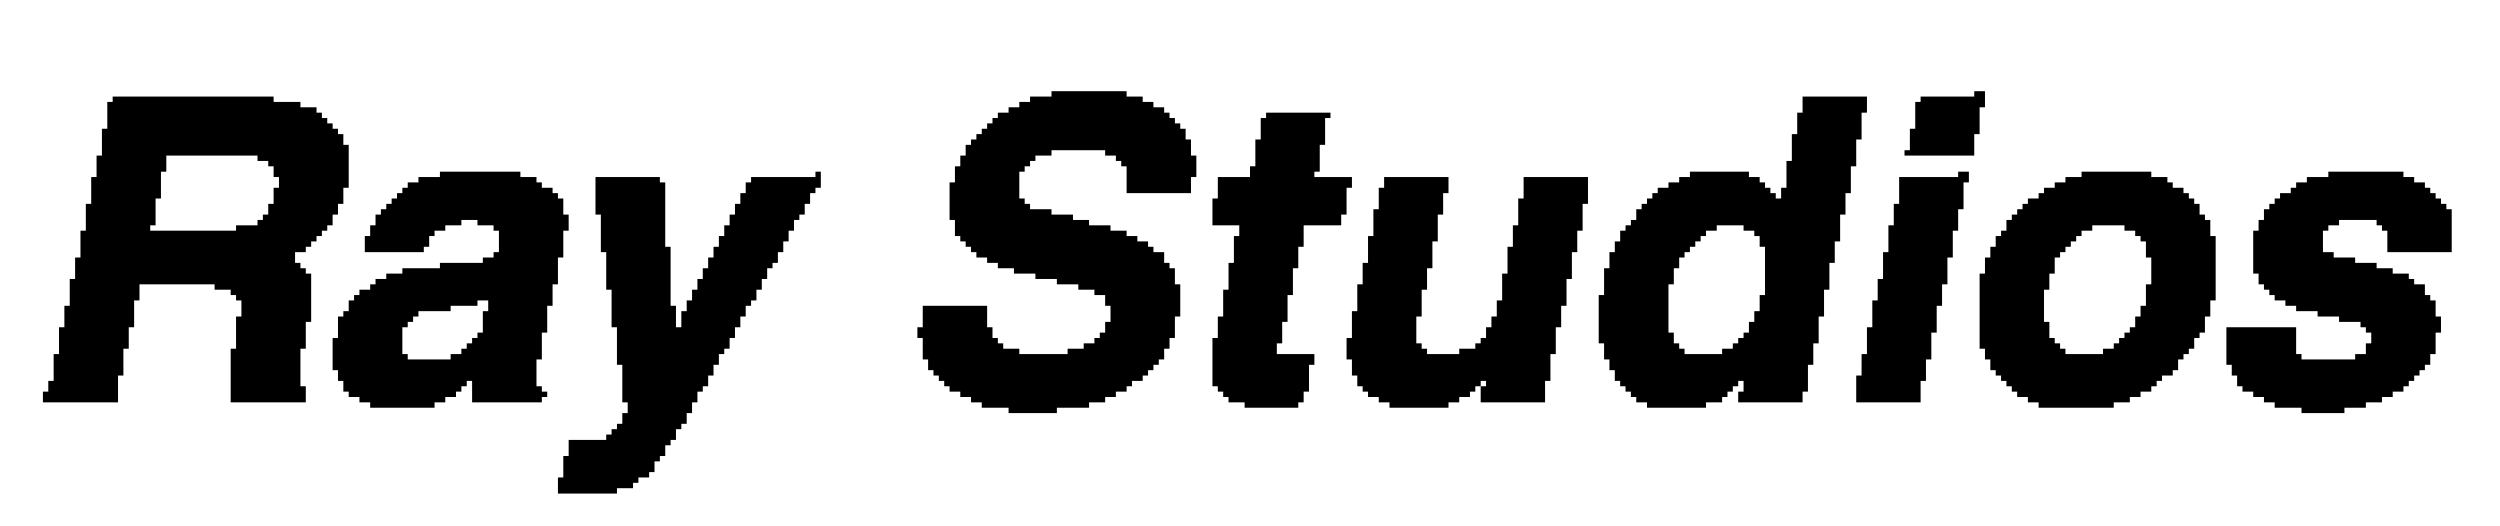
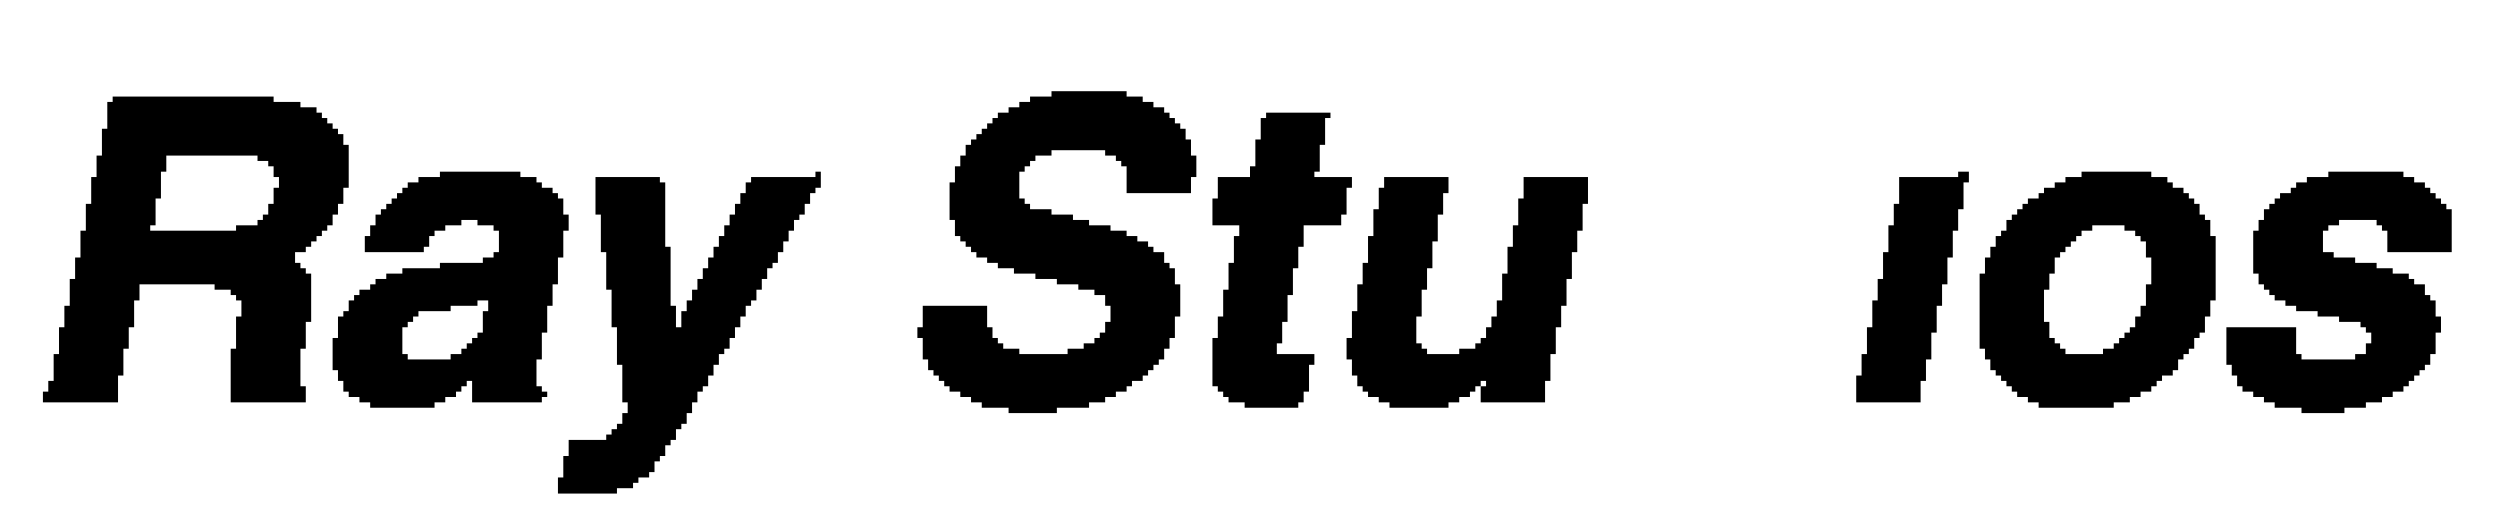
<svg xmlns="http://www.w3.org/2000/svg" version="1.1" width="466" height="98">
  <path d="M0,0 L30,0 L30,1 L35,1 L35,2 L38,2 L38,3 L39,3 L39,4 L40,4 L40,5 L41,5 L41,6 L42,6 L42,7 L43,7 L43,9 L44,9 L44,17 L43,17 L43,20 L42,20 L42,22 L41,22 L41,24 L40,24 L40,25 L39,25 L39,26 L38,26 L38,27 L37,27 L37,28 L36,28 L36,29 L34,29 L34,31 L35,31 L35,32 L36,32 L36,33 L37,33 L37,42 L36,42 L36,47 L35,47 L35,54 L36,54 L36,57 L22,57 L22,47 L23,47 L23,41 L24,41 L24,38 L23,38 L23,37 L22,37 L22,36 L19,36 L19,35 L5,35 L5,38 L4,38 L4,43 L3,43 L3,47 L2,47 L2,52 L1,52 L1,57 L-13,57 L-13,55 L-12,55 L-12,53 L-11,53 L-11,48 L-10,48 L-10,43 L-9,43 L-9,39 L-8,39 L-8,34 L-7,34 L-7,30 L-6,30 L-6,25 L-5,25 L-5,20 L-4,20 L-4,15 L-3,15 L-3,11 L-2,11 L-2,6 L-1,6 L-1,1 L0,1 Z M10,11 L10,14 L9,14 L9,19 L8,19 L8,24 L7,24 L7,25 L23,25 L23,24 L27,24 L27,23 L28,23 L28,22 L29,22 L29,20 L30,20 L30,17 L31,17 L31,15 L30,15 L30,13 L29,13 L29,12 L27,12 L27,11 Z " fill="#000000" transform="translate(21,18)" />
  <path d="M0,0 L14,0 L14,1 L17,1 L17,2 L19,2 L19,3 L21,3 L21,4 L22,4 L22,5 L23,5 L23,6 L24,6 L24,7 L25,7 L25,9 L26,9 L26,12 L27,12 L27,16 L26,16 L26,19 L14,19 L14,14 L13,14 L13,13 L12,13 L12,12 L10,12 L10,11 L0,11 L0,12 L-3,12 L-3,13 L-4,13 L-4,14 L-5,14 L-5,15 L-6,15 L-6,20 L-5,20 L-5,21 L-4,21 L-4,22 L0,22 L0,23 L4,23 L4,24 L7,24 L7,25 L11,25 L11,26 L14,26 L14,27 L16,27 L16,28 L18,28 L18,29 L19,29 L19,30 L21,30 L21,32 L22,32 L22,33 L23,33 L23,36 L24,36 L24,42 L23,42 L23,46 L22,46 L22,48 L21,48 L21,50 L20,50 L20,51 L19,51 L19,52 L18,52 L18,53 L17,53 L17,54 L15,54 L15,55 L14,55 L14,56 L12,56 L12,57 L10,57 L10,58 L7,58 L7,59 L1,59 L1,60 L-8,60 L-8,59 L-13,59 L-13,58 L-15,58 L-15,57 L-17,57 L-17,56 L-19,56 L-19,55 L-20,55 L-20,54 L-21,54 L-21,53 L-22,53 L-22,52 L-23,52 L-23,50 L-24,50 L-24,46 L-25,46 L-25,44 L-24,44 L-24,40 L-12,40 L-12,44 L-11,44 L-11,46 L-10,46 L-10,47 L-9,47 L-9,48 L-6,48 L-6,49 L3,49 L3,48 L6,48 L6,47 L8,47 L8,46 L9,46 L9,45 L10,45 L10,43 L11,43 L11,40 L10,40 L10,38 L8,38 L8,37 L5,37 L5,36 L1,36 L1,35 L-3,35 L-3,34 L-7,34 L-7,33 L-10,33 L-10,32 L-12,32 L-12,31 L-14,31 L-14,30 L-15,30 L-15,29 L-16,29 L-16,28 L-17,28 L-17,27 L-18,27 L-18,24 L-19,24 L-19,17 L-18,17 L-18,14 L-17,14 L-17,12 L-16,12 L-16,10 L-15,10 L-15,9 L-14,9 L-14,8 L-13,8 L-13,7 L-12,7 L-12,6 L-11,6 L-11,5 L-10,5 L-10,4 L-8,4 L-8,3 L-6,3 L-6,2 L-4,2 L-4,1 L0,1 Z " fill="#000000" transform="translate(196,17)" />
-   <path d="M0,0 L12,0 L12,3 L11,3 L11,8 L10,8 L10,13 L9,13 L9,18 L8,18 L8,22 L7,22 L7,27 L6,27 L6,31 L5,31 L5,36 L4,36 L4,41 L3,41 L3,46 L2,46 L2,50 L1,50 L1,55 L0,55 L0,57 L-12,57 L-12,55 L-11,55 L-11,53 L-12,53 L-12,54 L-13,54 L-13,55 L-14,55 L-14,56 L-15,56 L-15,57 L-18,57 L-18,58 L-29,58 L-29,57 L-31,57 L-31,56 L-32,56 L-32,55 L-33,55 L-33,54 L-34,54 L-34,53 L-35,53 L-35,51 L-36,51 L-36,49 L-37,49 L-37,46 L-38,46 L-38,37 L-37,37 L-37,32 L-36,32 L-36,29 L-35,29 L-35,27 L-34,27 L-34,25 L-33,25 L-33,24 L-32,24 L-32,23 L-31,23 L-31,21 L-30,21 L-30,20 L-29,20 L-29,19 L-28,19 L-28,18 L-27,18 L-27,17 L-25,17 L-25,16 L-23,16 L-23,15 L-21,15 L-21,14 L-10,14 L-10,15 L-8,15 L-8,16 L-7,16 L-7,17 L-6,17 L-6,18 L-5,18 L-5,19 L-4,19 L-4,17 L-3,17 L-3,12 L-2,12 L-2,7 L-1,7 L-1,3 L0,3 Z M-16,24 L-16,25 L-18,25 L-18,26 L-19,26 L-19,27 L-20,27 L-20,28 L-21,28 L-21,29 L-22,29 L-22,30 L-23,30 L-23,32 L-24,32 L-24,35 L-25,35 L-25,44 L-24,44 L-24,46 L-23,46 L-23,47 L-22,47 L-22,48 L-15,48 L-15,47 L-13,47 L-13,46 L-12,46 L-12,45 L-11,45 L-11,44 L-10,44 L-10,42 L-9,42 L-9,40 L-8,40 L-8,37 L-7,37 L-7,28 L-8,28 L-8,26 L-9,26 L-9,25 L-11,25 L-11,24 Z " fill="#000000" transform="translate(336,18)" />
  <path d="M0,0 L15,0 L15,1 L18,1 L18,2 L19,2 L19,3 L21,3 L21,4 L22,4 L22,5 L23,5 L23,8 L24,8 L24,11 L23,11 L23,16 L22,16 L22,21 L21,21 L21,25 L20,25 L20,30 L19,30 L19,35 L18,35 L18,40 L19,40 L19,41 L20,41 L20,42 L19,42 L19,43 L6,43 L6,39 L5,39 L5,40 L4,40 L4,41 L3,41 L3,42 L1,42 L1,43 L-1,43 L-1,44 L-13,44 L-13,43 L-15,43 L-15,42 L-17,42 L-17,41 L-18,41 L-18,39 L-19,39 L-19,37 L-20,37 L-20,31 L-19,31 L-19,27 L-18,27 L-18,26 L-17,26 L-17,24 L-16,24 L-16,23 L-15,23 L-15,22 L-13,22 L-13,21 L-12,21 L-12,20 L-10,20 L-10,19 L-7,19 L-7,18 L0,18 L0,17 L8,17 L8,16 L10,16 L10,15 L11,15 L11,11 L10,11 L10,10 L7,10 L7,9 L4,9 L4,10 L1,10 L1,11 L-1,11 L-1,12 L-2,12 L-2,14 L-3,14 L-3,15 L-14,15 L-14,12 L-13,12 L-13,10 L-12,10 L-12,8 L-11,8 L-11,7 L-10,7 L-10,6 L-9,6 L-9,5 L-8,5 L-8,4 L-7,4 L-7,3 L-6,3 L-6,2 L-4,2 L-4,1 L0,1 Z M7,24 L7,25 L2,25 L2,26 L-4,26 L-4,27 L-5,27 L-5,28 L-6,28 L-6,29 L-7,29 L-7,34 L-6,34 L-6,35 L2,35 L2,34 L4,34 L4,33 L5,33 L5,32 L6,32 L6,31 L7,31 L7,30 L8,30 L8,26 L9,26 L9,24 Z " fill="#000000" transform="translate(82,32)" />
  <path d="M0,0 L13,0 L13,1 L16,1 L16,2 L17,2 L17,3 L19,3 L19,4 L20,4 L20,5 L21,5 L21,6 L22,6 L22,8 L23,8 L23,9 L24,9 L24,12 L25,12 L25,24 L24,24 L24,27 L23,27 L23,30 L22,30 L22,31 L21,31 L21,33 L20,33 L20,34 L19,34 L19,35 L18,35 L18,37 L17,37 L17,38 L15,38 L15,39 L14,39 L14,40 L13,40 L13,41 L11,41 L11,42 L9,42 L9,43 L6,43 L6,44 L-8,44 L-8,43 L-10,43 L-10,42 L-12,42 L-12,41 L-13,41 L-13,40 L-14,40 L-14,39 L-15,39 L-15,38 L-16,38 L-16,37 L-17,37 L-17,35 L-18,35 L-18,33 L-19,33 L-19,19 L-18,19 L-18,16 L-17,16 L-17,14 L-16,14 L-16,12 L-15,12 L-15,11 L-14,11 L-14,9 L-13,9 L-13,8 L-12,8 L-12,7 L-11,7 L-11,6 L-10,6 L-10,5 L-8,5 L-8,4 L-7,4 L-7,3 L-5,3 L-5,2 L-3,2 L-3,1 L0,1 Z M2,10 L2,11 L0,11 L0,12 L-1,12 L-1,13 L-2,13 L-2,14 L-3,14 L-3,15 L-4,15 L-4,16 L-5,16 L-5,19 L-6,19 L-6,22 L-7,22 L-7,28 L-6,28 L-6,31 L-5,31 L-5,32 L-4,32 L-4,33 L-3,33 L-3,34 L4,34 L4,33 L6,33 L6,32 L7,32 L7,31 L8,31 L8,30 L9,30 L9,29 L10,29 L10,27 L11,27 L11,25 L12,25 L12,21 L13,21 L13,16 L12,16 L12,13 L11,13 L11,12 L10,12 L10,11 L8,11 L8,10 Z " fill="#000000" transform="translate(388,32)" />
  <path d="M0,0 L1,0 L1,3 L0,3 L0,4 L-1,4 L-1,6 L-2,6 L-2,8 L-3,8 L-3,9 L-4,9 L-4,11 L-5,11 L-5,13 L-6,13 L-6,15 L-7,15 L-7,17 L-8,17 L-8,18 L-9,18 L-9,20 L-10,20 L-10,22 L-11,22 L-11,24 L-12,24 L-12,25 L-13,25 L-13,27 L-14,27 L-14,29 L-15,29 L-15,31 L-16,31 L-16,33 L-17,33 L-17,34 L-18,34 L-18,36 L-19,36 L-19,38 L-20,38 L-20,40 L-21,40 L-21,41 L-22,41 L-22,43 L-23,43 L-23,45 L-24,45 L-24,47 L-25,47 L-25,48 L-26,48 L-26,50 L-27,50 L-27,51 L-28,51 L-28,53 L-29,53 L-29,54 L-30,54 L-30,56 L-31,56 L-31,57 L-33,57 L-33,58 L-34,58 L-34,59 L-37,59 L-37,60 L-48,60 L-48,57 L-47,57 L-47,53 L-46,53 L-46,50 L-39,50 L-39,49 L-38,49 L-38,48 L-37,48 L-37,47 L-36,47 L-36,45 L-35,45 L-35,43 L-36,43 L-36,36 L-37,36 L-37,29 L-38,29 L-38,22 L-39,22 L-39,15 L-40,15 L-40,8 L-41,8 L-41,1 L-29,1 L-29,2 L-28,2 L-28,14 L-27,14 L-27,25 L-26,25 L-26,29 L-25,29 L-25,26 L-24,26 L-24,24 L-23,24 L-23,22 L-22,22 L-22,20 L-21,20 L-21,18 L-20,18 L-20,16 L-19,16 L-19,14 L-18,14 L-18,12 L-17,12 L-17,10 L-16,10 L-16,8 L-15,8 L-15,6 L-14,6 L-14,4 L-13,4 L-13,2 L-12,2 L-12,1 L0,1 Z " fill="#000000" transform="translate(152,32)" />
  <path d="M0,0 L14,0 L14,1 L16,1 L16,2 L18,2 L18,3 L19,3 L19,4 L20,4 L20,5 L21,5 L21,6 L22,6 L22,7 L23,7 L23,15 L11,15 L11,11 L10,11 L10,10 L9,10 L9,9 L2,9 L2,10 L0,10 L0,11 L-1,11 L-1,15 L1,15 L1,16 L5,16 L5,17 L9,17 L9,18 L12,18 L12,19 L15,19 L15,20 L16,20 L16,21 L18,21 L18,23 L19,23 L19,24 L20,24 L20,27 L21,27 L21,30 L20,30 L20,34 L19,34 L19,36 L18,36 L18,37 L17,37 L17,38 L16,38 L16,39 L15,39 L15,40 L14,40 L14,41 L12,41 L12,42 L10,42 L10,43 L7,43 L7,44 L3,44 L3,45 L-5,45 L-5,44 L-10,44 L-10,43 L-12,43 L-12,42 L-14,42 L-14,41 L-16,41 L-16,40 L-17,40 L-17,38 L-18,38 L-18,36 L-19,36 L-19,29 L-6,29 L-6,34 L-5,34 L-5,35 L5,35 L5,34 L7,34 L7,32 L8,32 L8,30 L7,30 L7,29 L6,29 L6,28 L2,28 L2,27 L-2,27 L-2,26 L-6,26 L-6,25 L-8,25 L-8,24 L-10,24 L-10,23 L-11,23 L-11,22 L-12,22 L-12,21 L-13,21 L-13,19 L-14,19 L-14,11 L-13,11 L-13,9 L-12,9 L-12,7 L-11,7 L-11,6 L-10,6 L-10,5 L-9,5 L-9,4 L-7,4 L-7,3 L-6,3 L-6,2 L-4,2 L-4,1 L0,1 Z " fill="#000000" transform="translate(434,32)" />
  <path d="M0,0 L12,0 L12,3 L11,3 L11,7 L10,7 L10,12 L9,12 L9,17 L8,17 L8,21 L7,21 L7,26 L6,26 L6,31 L7,31 L7,32 L8,32 L8,33 L14,33 L14,32 L17,32 L17,31 L18,31 L18,30 L19,30 L19,28 L20,28 L20,26 L21,26 L21,23 L22,23 L22,18 L23,18 L23,13 L24,13 L24,9 L25,9 L25,4 L26,4 L26,0 L38,0 L38,5 L37,5 L37,10 L36,10 L36,14 L35,14 L35,19 L34,19 L34,24 L33,24 L33,28 L32,28 L32,33 L31,33 L31,38 L30,38 L30,42 L18,42 L18,39 L17,39 L17,40 L16,40 L16,41 L14,41 L14,42 L12,42 L12,43 L1,43 L1,42 L-1,42 L-1,41 L-3,41 L-3,40 L-4,40 L-4,39 L-5,39 L-5,37 L-6,37 L-6,34 L-7,34 L-7,30 L-6,30 L-6,25 L-5,25 L-5,20 L-4,20 L-4,16 L-3,16 L-3,11 L-2,11 L-2,6 L-1,6 L-1,2 L0,2 Z M18,38 L18,39 L19,39 L19,38 Z " fill="#000000" transform="translate(258,33)" />
  <path d="M0,0 L12,0 L12,1 L11,1 L11,6 L10,6 L10,11 L9,11 L9,12 L16,12 L16,14 L15,14 L15,19 L14,19 L14,21 L7,21 L7,25 L6,25 L6,29 L5,29 L5,34 L4,34 L4,39 L3,39 L3,43 L2,43 L2,45 L9,45 L9,47 L8,47 L8,52 L7,52 L7,54 L6,54 L6,55 L-4,55 L-4,54 L-7,54 L-7,53 L-8,53 L-8,52 L-9,52 L-9,51 L-10,51 L-10,42 L-9,42 L-9,38 L-8,38 L-8,33 L-7,33 L-7,28 L-6,28 L-6,23 L-5,23 L-5,21 L-10,21 L-10,16 L-9,16 L-9,12 L-3,12 L-3,10 L-2,10 L-2,5 L-1,5 L-1,1 L0,1 Z " fill="#000000" transform="translate(236,21)" />
  <path d="M0,0 L2,0 L2,2 L1,2 L1,7 L0,7 L0,11 L-1,11 L-1,16 L-2,16 L-2,21 L-3,21 L-3,25 L-4,25 L-4,30 L-5,30 L-5,35 L-6,35 L-6,39 L-7,39 L-7,43 L-19,43 L-19,38 L-18,38 L-18,34 L-17,34 L-17,29 L-16,29 L-16,24 L-15,24 L-15,20 L-14,20 L-14,15 L-13,15 L-13,10 L-12,10 L-12,6 L-11,6 L-11,1 L0,1 Z " fill="#000000" transform="translate(365,32)" />
-   <path d="M0,0 L2,0 L2,3 L1,3 L1,8 L0,8 L0,12 L-13,12 L-13,11 L-12,11 L-12,7 L-11,7 L-11,2 L-10,2 L-10,1 L0,1 Z " fill="#000000" transform="translate(368,17)" />
</svg>